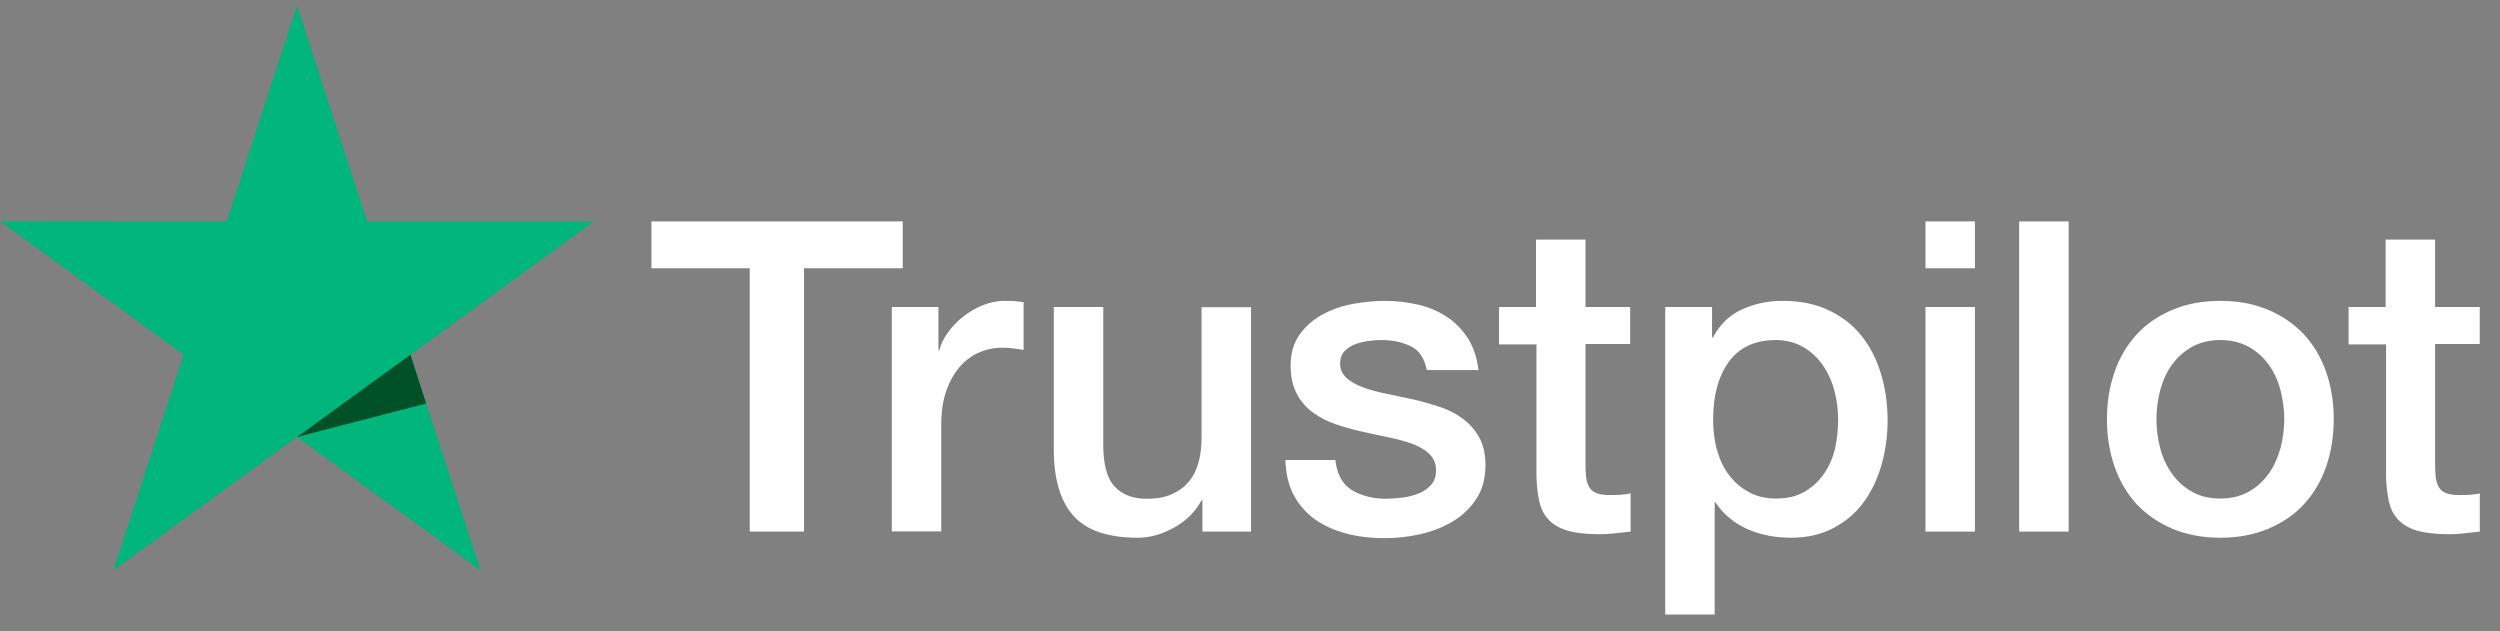
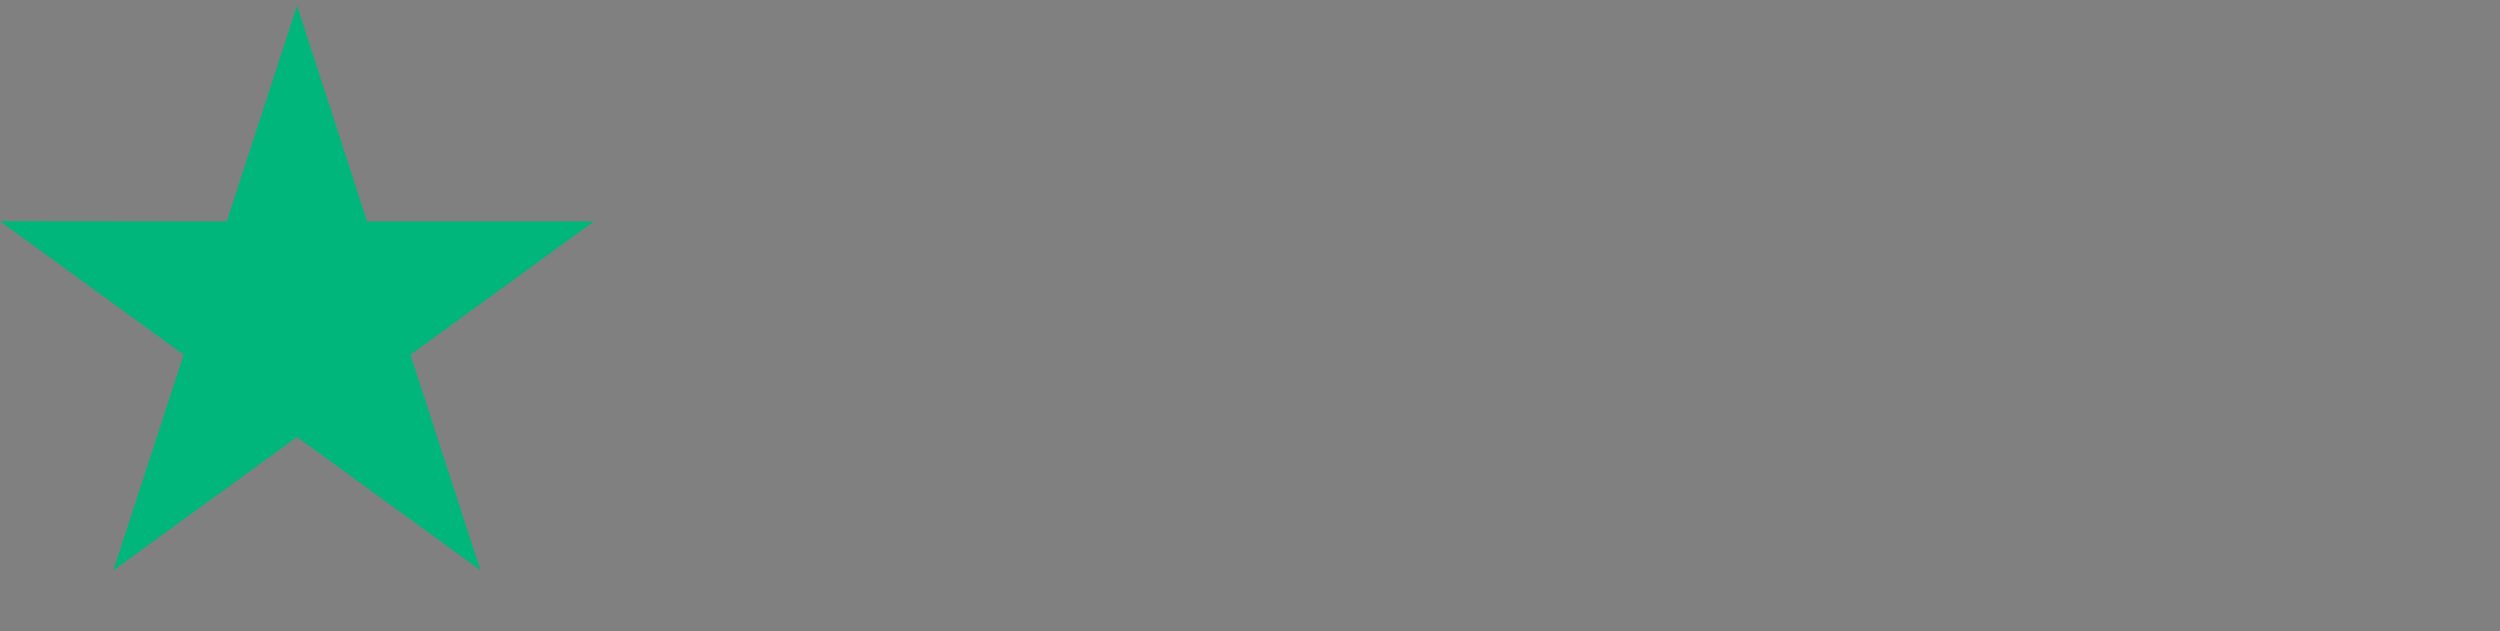
<svg xmlns="http://www.w3.org/2000/svg" width="99" height="25" viewBox="0 0 99 25" fill="none">
  <rect x="0" y="0" width="99" height="25" fill="#808080" stroke="none" />
  <g clip-path="url(#clip0_3474_1680)">
-     <path d="M25.805 8.768H35.749V10.623H31.839V21.051H29.689V10.623H25.797V8.768H25.805ZM35.324 12.157H37.162V13.873H37.196C37.257 13.631 37.37 13.397 37.534 13.171C37.699 12.946 37.898 12.729 38.133 12.547C38.367 12.356 38.627 12.209 38.913 12.088C39.199 11.975 39.493 11.914 39.788 11.914C40.014 11.914 40.178 11.923 40.265 11.932C40.352 11.94 40.438 11.958 40.534 11.966V13.856C40.395 13.83 40.256 13.813 40.109 13.795C39.962 13.778 39.823 13.769 39.684 13.769C39.355 13.769 39.043 13.839 38.748 13.969C38.453 14.099 38.202 14.298 37.985 14.55C37.768 14.81 37.595 15.122 37.465 15.503C37.335 15.885 37.274 16.318 37.274 16.812V21.043H35.315V12.157H35.324ZM49.541 21.051H47.616V19.811H47.581C47.339 20.262 46.983 20.618 46.506 20.886C46.03 21.155 45.544 21.294 45.05 21.294C43.88 21.294 43.03 21.008 42.51 20.427C41.99 19.846 41.73 18.971 41.73 17.8V12.157H43.689V17.61C43.689 18.39 43.837 18.945 44.14 19.265C44.435 19.586 44.859 19.751 45.397 19.751C45.813 19.751 46.151 19.69 46.428 19.56C46.706 19.43 46.931 19.265 47.096 19.049C47.269 18.841 47.391 18.581 47.469 18.286C47.547 17.991 47.581 17.67 47.581 17.324V12.166H49.541V21.051ZM52.878 18.199C52.939 18.771 53.155 19.17 53.528 19.404C53.91 19.63 54.36 19.751 54.889 19.751C55.071 19.751 55.279 19.733 55.513 19.707C55.747 19.681 55.973 19.621 56.172 19.543C56.38 19.465 56.545 19.343 56.684 19.187C56.813 19.031 56.874 18.832 56.866 18.581C56.857 18.329 56.761 18.121 56.588 17.965C56.415 17.8 56.198 17.679 55.929 17.575C55.661 17.48 55.357 17.393 55.01 17.324C54.664 17.254 54.317 17.176 53.962 17.098C53.597 17.02 53.242 16.916 52.904 16.803C52.566 16.691 52.263 16.535 51.994 16.335C51.725 16.145 51.508 15.893 51.352 15.59C51.188 15.287 51.109 14.914 51.109 14.463C51.109 13.977 51.231 13.579 51.465 13.249C51.699 12.92 52.002 12.66 52.358 12.46C52.722 12.261 53.121 12.122 53.563 12.036C54.005 11.958 54.43 11.914 54.828 11.914C55.288 11.914 55.73 11.966 56.146 12.062C56.562 12.157 56.944 12.313 57.282 12.539C57.62 12.755 57.897 13.041 58.123 13.388C58.348 13.735 58.487 14.159 58.547 14.654H56.502C56.406 14.185 56.198 13.865 55.86 13.709C55.522 13.544 55.132 13.466 54.698 13.466C54.56 13.466 54.395 13.475 54.204 13.501C54.014 13.527 53.84 13.57 53.667 13.631C53.502 13.691 53.363 13.787 53.242 13.908C53.129 14.03 53.069 14.185 53.069 14.385C53.069 14.628 53.155 14.818 53.32 14.966C53.485 15.113 53.702 15.234 53.97 15.338C54.239 15.434 54.542 15.521 54.889 15.59C55.236 15.659 55.591 15.737 55.955 15.815C56.311 15.893 56.657 15.997 57.004 16.11C57.351 16.223 57.654 16.379 57.923 16.578C58.192 16.777 58.409 17.02 58.573 17.315C58.738 17.61 58.825 17.982 58.825 18.416C58.825 18.945 58.703 19.387 58.461 19.759C58.218 20.124 57.906 20.427 57.524 20.652C57.143 20.878 56.709 21.051 56.241 21.155C55.773 21.259 55.305 21.311 54.846 21.311C54.282 21.311 53.762 21.25 53.285 21.12C52.809 20.991 52.392 20.8 52.046 20.548C51.699 20.288 51.422 19.968 51.222 19.586C51.023 19.205 50.919 18.745 50.901 18.216H52.878V18.199ZM59.345 12.157H60.827V9.487H62.786V12.157H64.555V13.622H62.786V18.372C62.786 18.581 62.795 18.754 62.812 18.91C62.83 19.057 62.873 19.187 62.934 19.291C62.994 19.395 63.09 19.473 63.22 19.526C63.35 19.578 63.514 19.604 63.74 19.604C63.879 19.604 64.017 19.604 64.156 19.595C64.295 19.586 64.433 19.569 64.572 19.534V21.051C64.355 21.077 64.139 21.095 63.939 21.12C63.731 21.146 63.523 21.155 63.306 21.155C62.786 21.155 62.37 21.103 62.058 21.008C61.746 20.913 61.495 20.765 61.321 20.574C61.139 20.384 61.026 20.15 60.957 19.863C60.897 19.578 60.853 19.248 60.844 18.884V13.639H59.362V12.157H59.345ZM65.942 12.157H67.797V13.362H67.832C68.109 12.842 68.49 12.478 68.984 12.252C69.478 12.027 70.007 11.914 70.588 11.914C71.29 11.914 71.897 12.036 72.417 12.287C72.937 12.53 73.371 12.868 73.718 13.301C74.064 13.735 74.316 14.238 74.489 14.81C74.662 15.382 74.749 15.997 74.749 16.647C74.749 17.246 74.671 17.826 74.515 18.381C74.359 18.945 74.125 19.439 73.813 19.872C73.501 20.306 73.102 20.644 72.617 20.904C72.131 21.164 71.568 21.294 70.909 21.294C70.623 21.294 70.337 21.268 70.051 21.216C69.765 21.164 69.487 21.077 69.227 20.965C68.967 20.852 68.716 20.704 68.499 20.522C68.274 20.34 68.091 20.132 67.936 19.898H67.901V24.337H65.942V12.157ZM72.79 16.613C72.79 16.214 72.738 15.824 72.634 15.443C72.53 15.061 72.374 14.732 72.166 14.437C71.958 14.142 71.698 13.908 71.394 13.735C71.082 13.561 70.727 13.466 70.328 13.466C69.504 13.466 68.88 13.752 68.464 14.324C68.048 14.896 67.84 15.659 67.84 16.613C67.84 17.064 67.892 17.48 68.005 17.861C68.118 18.242 68.274 18.572 68.499 18.849C68.716 19.127 68.976 19.343 69.279 19.499C69.583 19.664 69.938 19.742 70.337 19.742C70.787 19.742 71.16 19.647 71.472 19.465C71.784 19.283 72.036 19.04 72.235 18.754C72.435 18.459 72.582 18.13 72.669 17.757C72.747 17.384 72.79 17.003 72.79 16.613ZM76.249 8.768H78.208V10.623H76.249V8.768ZM76.249 12.157H78.208V21.051H76.249V12.157ZM79.959 8.768H81.918V21.051H79.959V8.768ZM87.926 21.294C87.215 21.294 86.582 21.172 86.027 20.939C85.472 20.704 85.004 20.375 84.614 19.968C84.233 19.552 83.938 19.057 83.739 18.485C83.539 17.913 83.435 17.28 83.435 16.595C83.435 15.919 83.539 15.295 83.739 14.723C83.938 14.151 84.233 13.657 84.614 13.241C84.996 12.825 85.472 12.504 86.027 12.27C86.582 12.036 87.215 11.914 87.926 11.914C88.636 11.914 89.269 12.036 89.824 12.27C90.379 12.504 90.847 12.833 91.237 13.241C91.618 13.657 91.913 14.151 92.113 14.723C92.312 15.295 92.416 15.919 92.416 16.595C92.416 17.28 92.312 17.913 92.113 18.485C91.913 19.057 91.618 19.552 91.237 19.968C90.856 20.384 90.379 20.704 89.824 20.939C89.269 21.172 88.636 21.294 87.926 21.294ZM87.926 19.742C88.359 19.742 88.74 19.647 89.061 19.465C89.382 19.283 89.642 19.04 89.85 18.745C90.058 18.451 90.205 18.113 90.309 17.74C90.405 17.367 90.457 16.985 90.457 16.595C90.457 16.214 90.405 15.841 90.309 15.46C90.214 15.078 90.058 14.749 89.85 14.454C89.642 14.159 89.382 13.925 89.061 13.743C88.74 13.561 88.359 13.466 87.926 13.466C87.492 13.466 87.111 13.561 86.79 13.743C86.469 13.925 86.209 14.168 86.001 14.454C85.793 14.749 85.646 15.078 85.542 15.46C85.446 15.841 85.394 16.214 85.394 16.595C85.394 16.985 85.446 17.367 85.542 17.74C85.637 18.113 85.793 18.451 86.001 18.745C86.209 19.04 86.469 19.283 86.79 19.465C87.111 19.655 87.492 19.742 87.926 19.742ZM92.988 12.157H94.471V9.487H96.43V12.157H98.198V13.622H96.43V18.372C96.43 18.581 96.438 18.754 96.456 18.91C96.473 19.057 96.516 19.187 96.577 19.291C96.638 19.395 96.733 19.473 96.863 19.526C96.993 19.578 97.158 19.604 97.383 19.604C97.522 19.604 97.66 19.604 97.799 19.595C97.938 19.586 98.077 19.569 98.215 19.534V21.051C97.999 21.077 97.782 21.095 97.582 21.12C97.374 21.146 97.166 21.155 96.95 21.155C96.43 21.155 96.013 21.103 95.701 21.008C95.389 20.913 95.138 20.765 94.965 20.574C94.782 20.384 94.67 20.15 94.6 19.863C94.54 19.578 94.496 19.248 94.488 18.884V13.639H93.005V12.157H92.988Z" fill="white" />
    <path d="M23.518 8.768H14.537L11.763 0.22L8.981 8.768L0 8.759L7.273 14.047L4.49 22.585L11.763 17.306L19.028 22.585L16.254 14.047L23.518 8.768Z" fill="#00B67A" />
-     <path d="M16.876 15.98L16.252 14.047L11.762 17.306L16.876 15.98Z" fill="#005128" />
  </g>
  <defs>
    <clipPath id="clip0_3474_1680">
      <rect width="98.199" height="24.116" fill="white" transform="translate(0 0.22)" />
    </clipPath>
  </defs>
</svg>